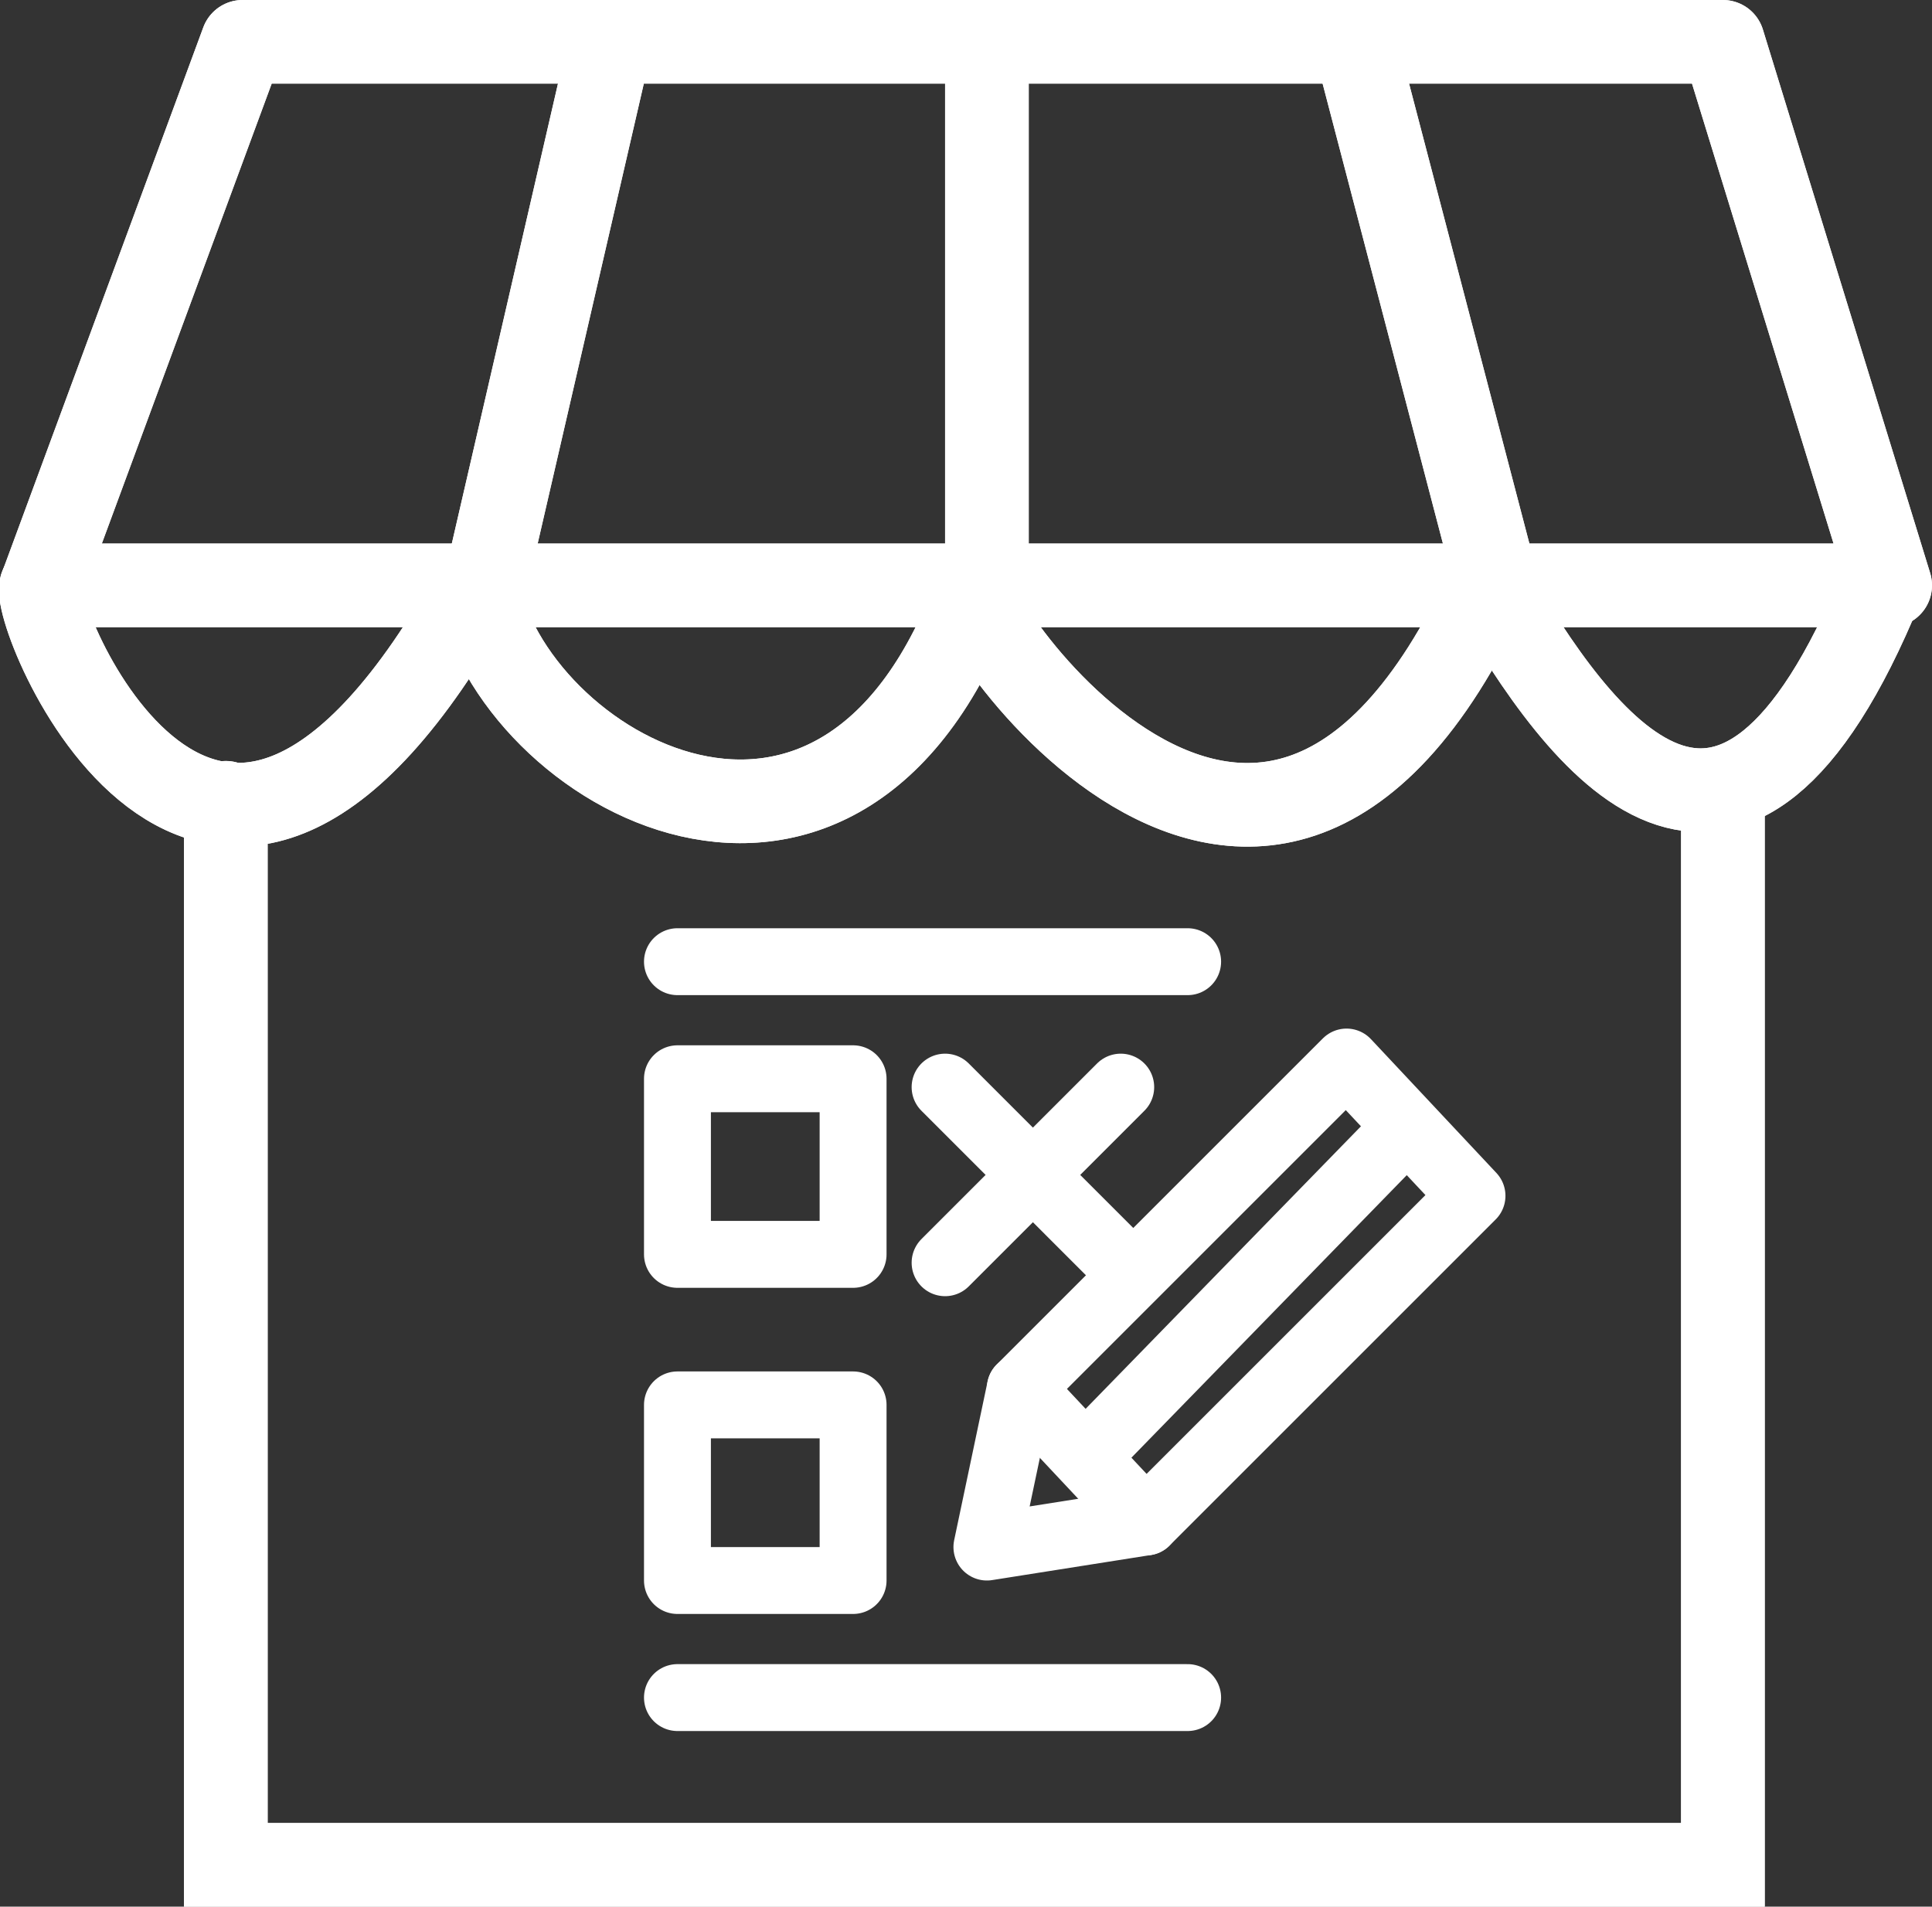
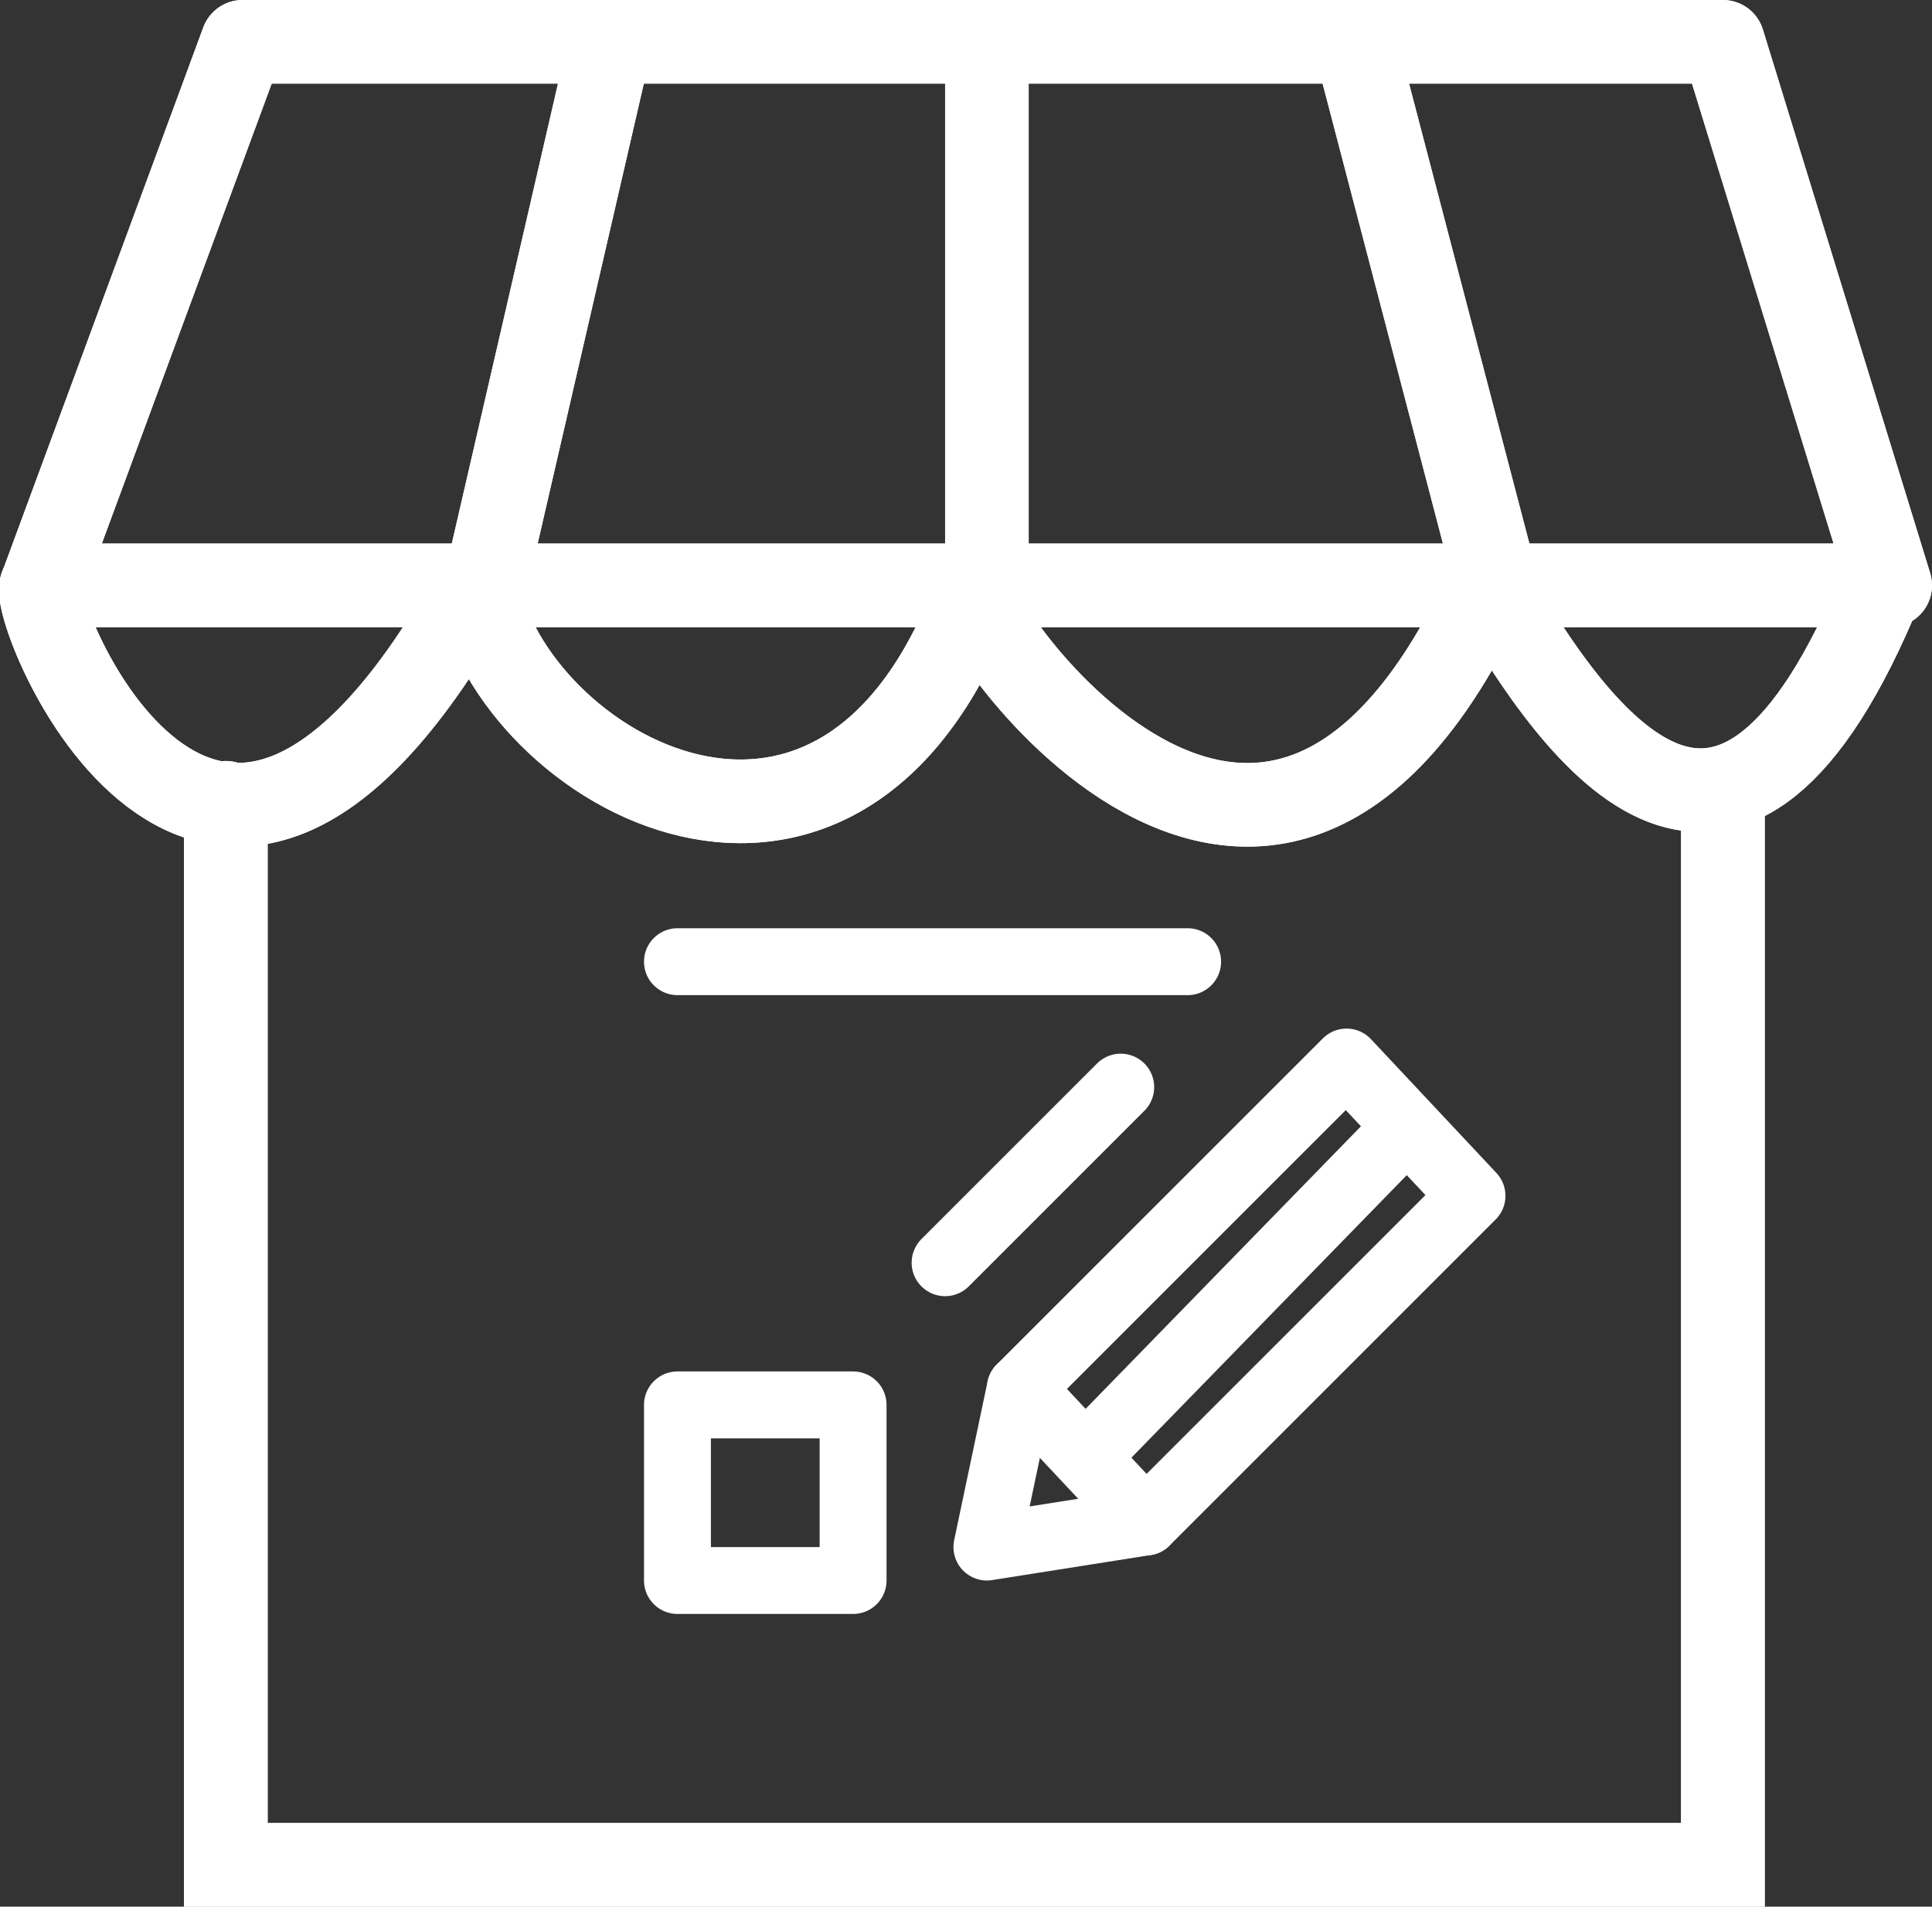
<svg xmlns="http://www.w3.org/2000/svg" version="1.1" viewBox="0 0 23.1 22.8">
  <rect x="0" y="0" width="23.1" height="22.8" fill="#333333" stroke="none" />
  <defs>
    <style>
      .cls-1, .cls-2, .cls-3, .cls-4 {
        fill: none;
        stroke: #FFFFFF;
        stroke-linecap: round;
      }

      .cls-1, .cls-3 {
        stroke-miterlimit: 10;
      }

      .cls-1, .cls-4 {
        stroke-width: .8px;
      }

      .cls-2, .cls-4 {
        stroke-linejoin: round;
      }
    </style>
  </defs>
  <g>
    <g id="Ebene_2">
      <g id="Ebene_1-2">
        <g>
          <line class="cls-1" x1="8.1" y1="11.5" x2="14.2" y2="11.5" />
-           <line class="cls-1" x1="14.2" y1="20.3" x2="8.1" y2="20.3" />
          <g>
            <polygon class="cls-4" points="16.1 12.7 12.2 16.6 11.8 18.5 13.7 18.2 17.6 14.3 16.1 12.7" />
            <line class="cls-4" x1="16.8" y1="13.5" x2="13" y2="17.4" />
            <line class="cls-4" x1="13.7" y1="18.2" x2="12.2" y2="16.6" />
          </g>
          <g>
            <rect class="cls-4" x="8.1" y="16.8" width="2.1" height="2.1" />
-             <rect class="cls-4" x="8.1" y="12.9" width="2.1" height="2.1" />
            <g>
              <line class="cls-1" x1="13.4" y1="13" x2="11.3" y2="15.1" />
-               <line class="cls-1" x1="11.3" y1="13" x2="13.4" y2="15.1" />
            </g>
          </g>
        </g>
      </g>
      <g id="Ebene_2-2">
        <g>
          <polyline class="cls-3" points="2.7 9.6 2.7 22.3 20.6 22.3 20.6 9.6" />
          <polygon class="cls-2" points=".5 7 17.6 7 22.6 7 20.6 .5 16.2 .5 2.9 .5 .5 7" />
          <path class="cls-3" d="M.5,7c-.2.2,2,5.8,5.2,0,.4,2.2,4.4,4.5,6,0-.7-.4,3.3,6.1,6.1,0,1.1,1.9,2.9,4.4,4.7,0" />
          <line class="cls-3" x1="5.8" y1="7" x2="7.3" y2=".5" />
          <line class="cls-3" x1="11.8" y1="7" x2="11.8" y2=".5" />
          <line class="cls-3" x1="17.9" y1="7" x2="16.2" y2=".5" />
        </g>
        <g>
          <polyline class="cls-3" points="2.7 9.6 2.7 22.3 20.6 22.3 20.6 9.6" />
          <polygon class="cls-2" points=".5 7 17.6 7 22.6 7 20.6 .5 16.2 .5 2.9 .5 .5 7" />
          <path class="cls-3" d="M.5,7c-.2.2,2,5.8,5.2,0,.4,2.2,4.4,4.5,6,0-.7-.4,3.3,6.1,6.1,0,1.1,1.9,2.9,4.4,4.7,0" />
          <line class="cls-3" x1="5.8" y1="7" x2="7.3" y2=".5" />
-           <line class="cls-3" x1="11.8" y1="7" x2="11.8" y2=".5" />
          <line class="cls-3" x1="17.9" y1="7" x2="16.2" y2=".5" />
        </g>
      </g>
    </g>
  </g>
</svg>